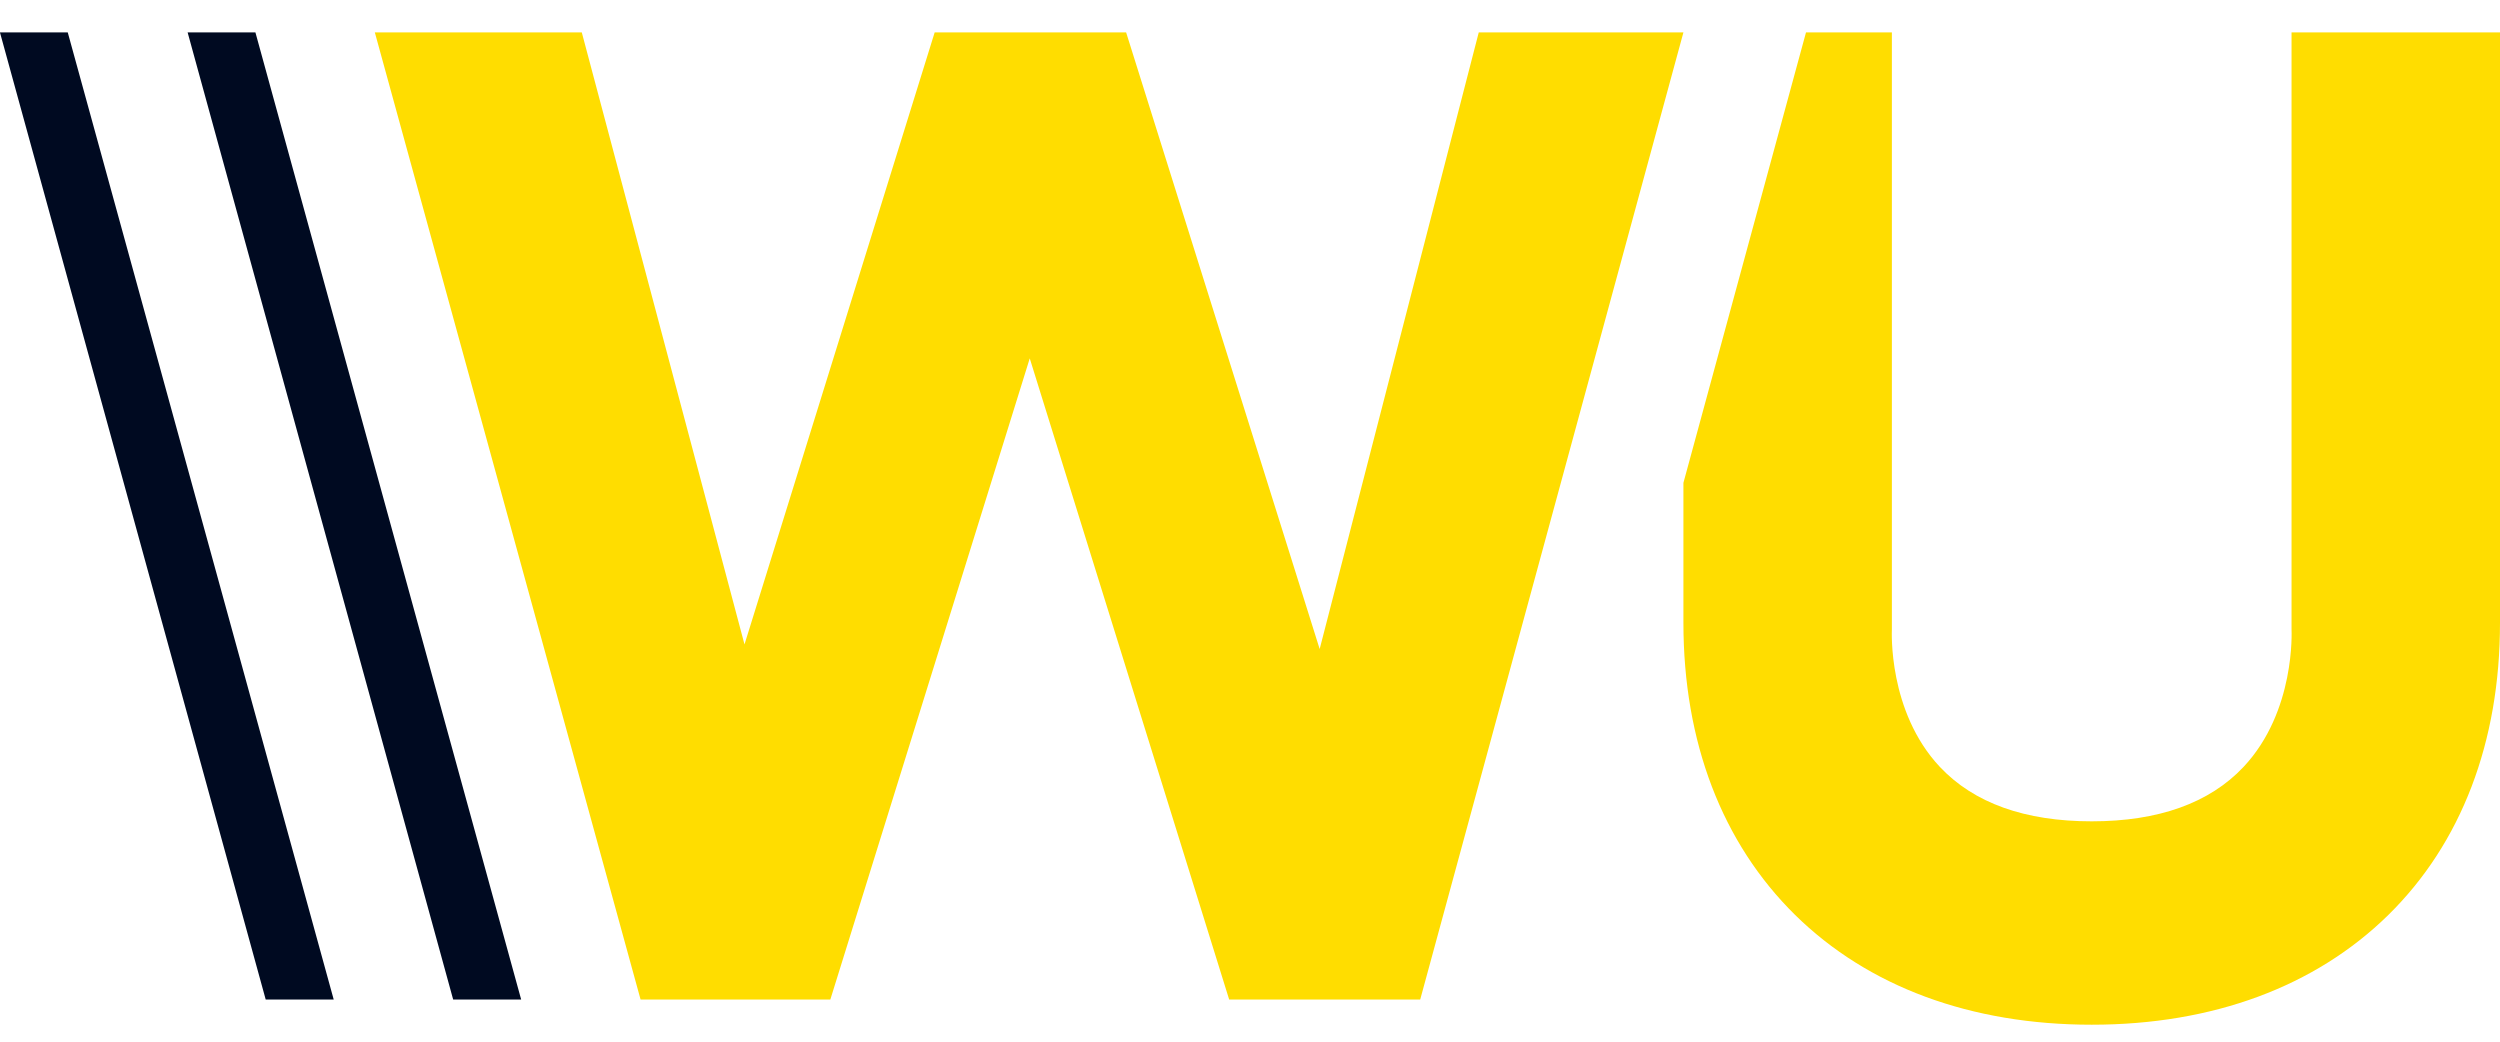
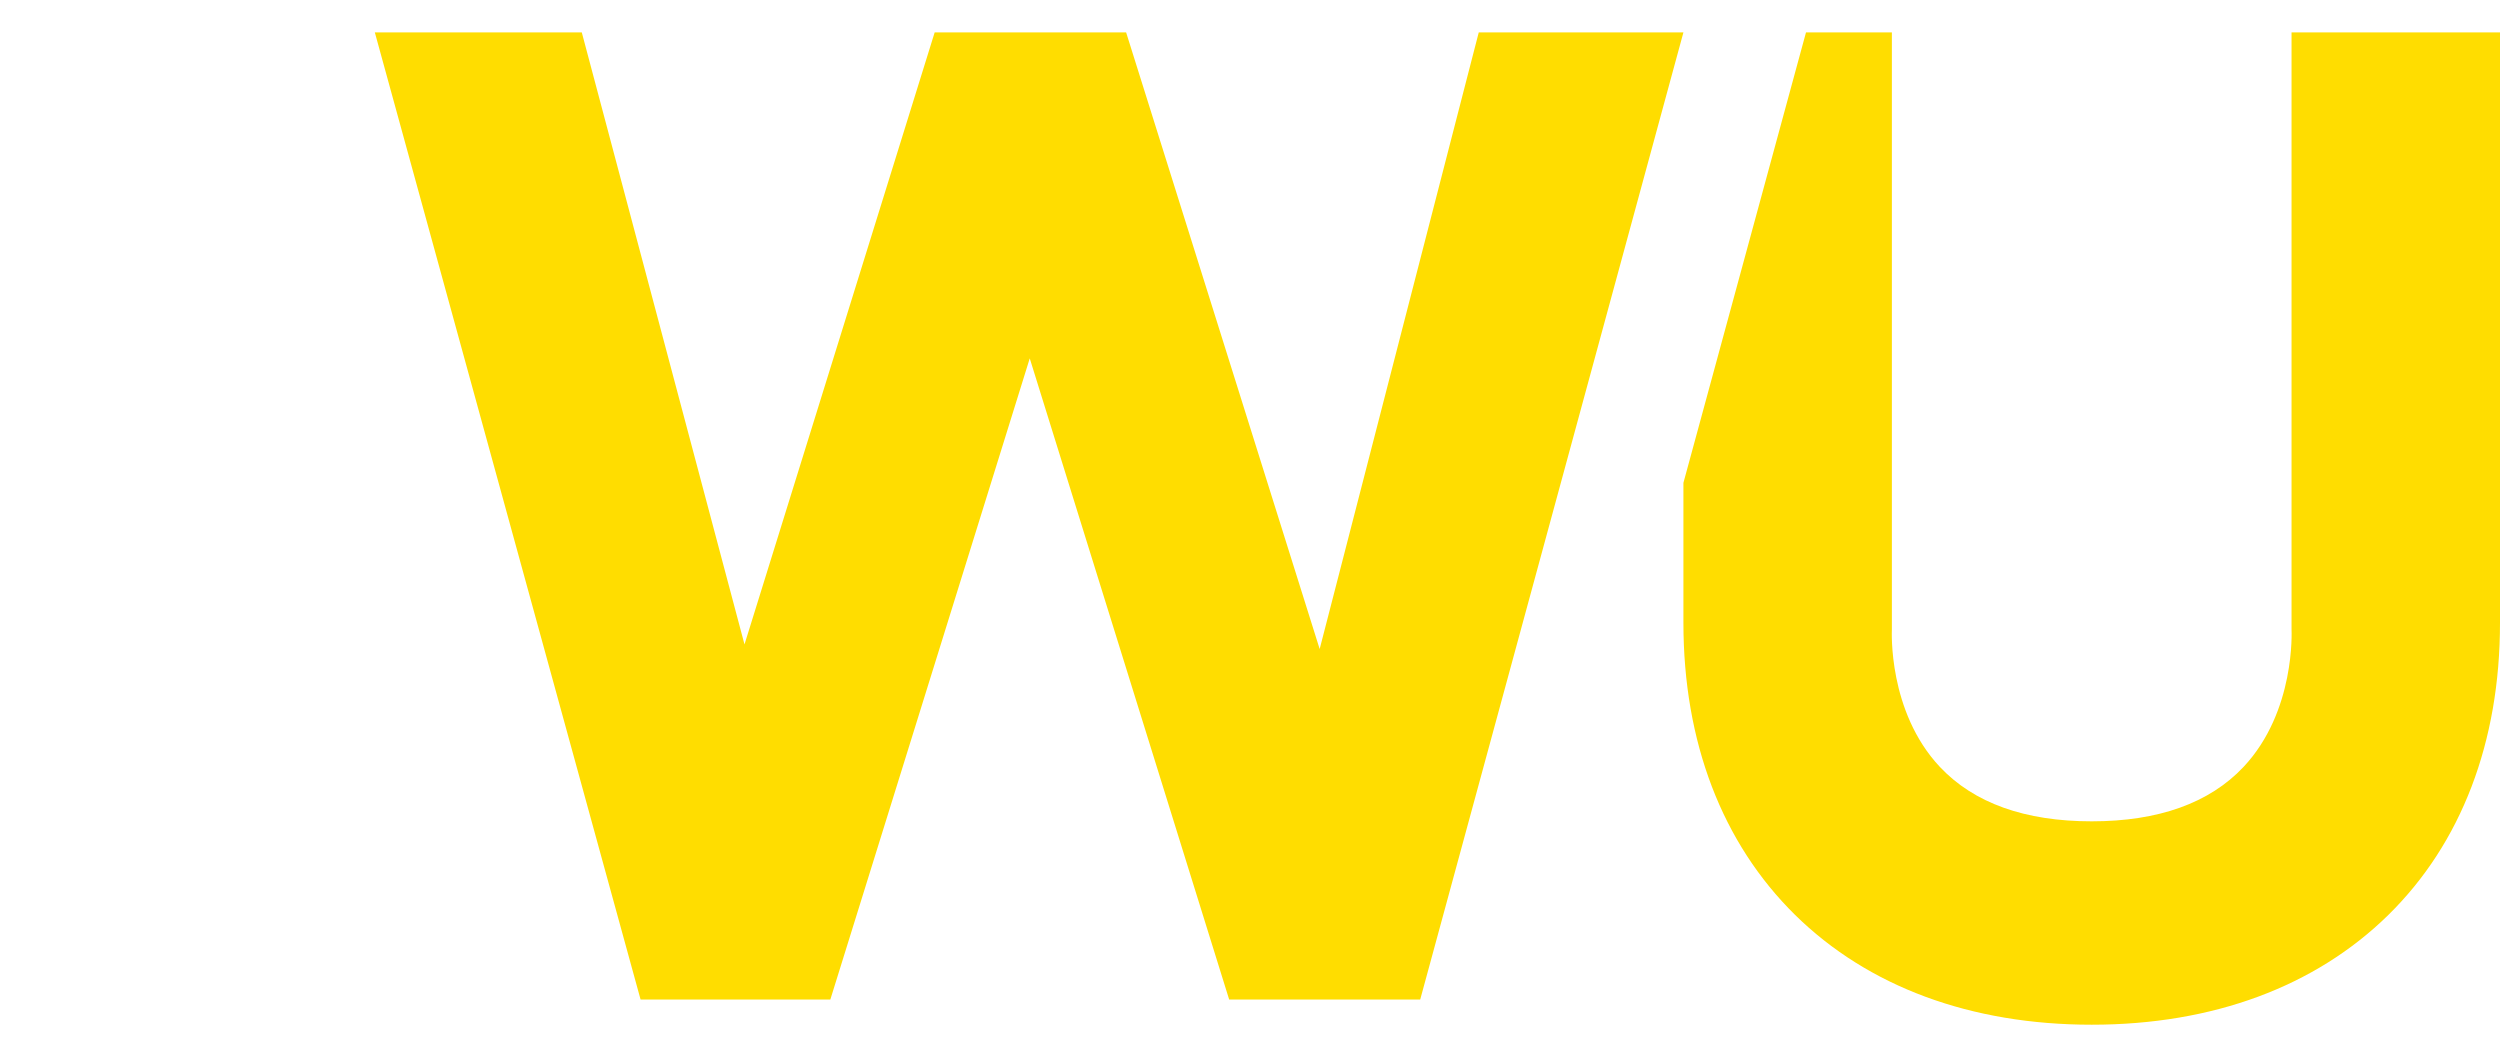
<svg xmlns="http://www.w3.org/2000/svg" width="60" height="25" viewBox="0 0 60 25" fill="none">
  <path d="M40.402 0.778L34.085 23.989H29.5L24.714 8.601L19.928 23.989H15.374L8.996 0.778H13.963L17.868 15.466L22.432 0.778H27.027L31.672 15.577L35.49 0.778H40.402ZM54.997 0.778V15.073V15.108C54.997 15.129 55.098 17.073 53.843 18.408C53.027 19.274 51.803 19.712 50.201 19.712C48.599 19.712 47.375 19.274 46.559 18.408C45.304 17.073 45.405 15.129 45.405 15.108V0.778H43.344L40.402 11.588V14.947C40.402 17.808 41.329 20.231 43.083 21.959C44.836 23.681 47.294 24.593 50.201 24.593C53.103 24.593 55.566 23.681 57.32 21.959C59.073 20.236 60 17.808 60 14.947V0.778H54.997Z" fill="#FFDD00" />
-   <path d="M6.377 23.989L-0.001 0.778H1.626L8.009 23.989H6.377ZM12.508 23.989L6.13 0.778H4.503L10.876 23.989H12.508Z" fill="#000A21" />
</svg>